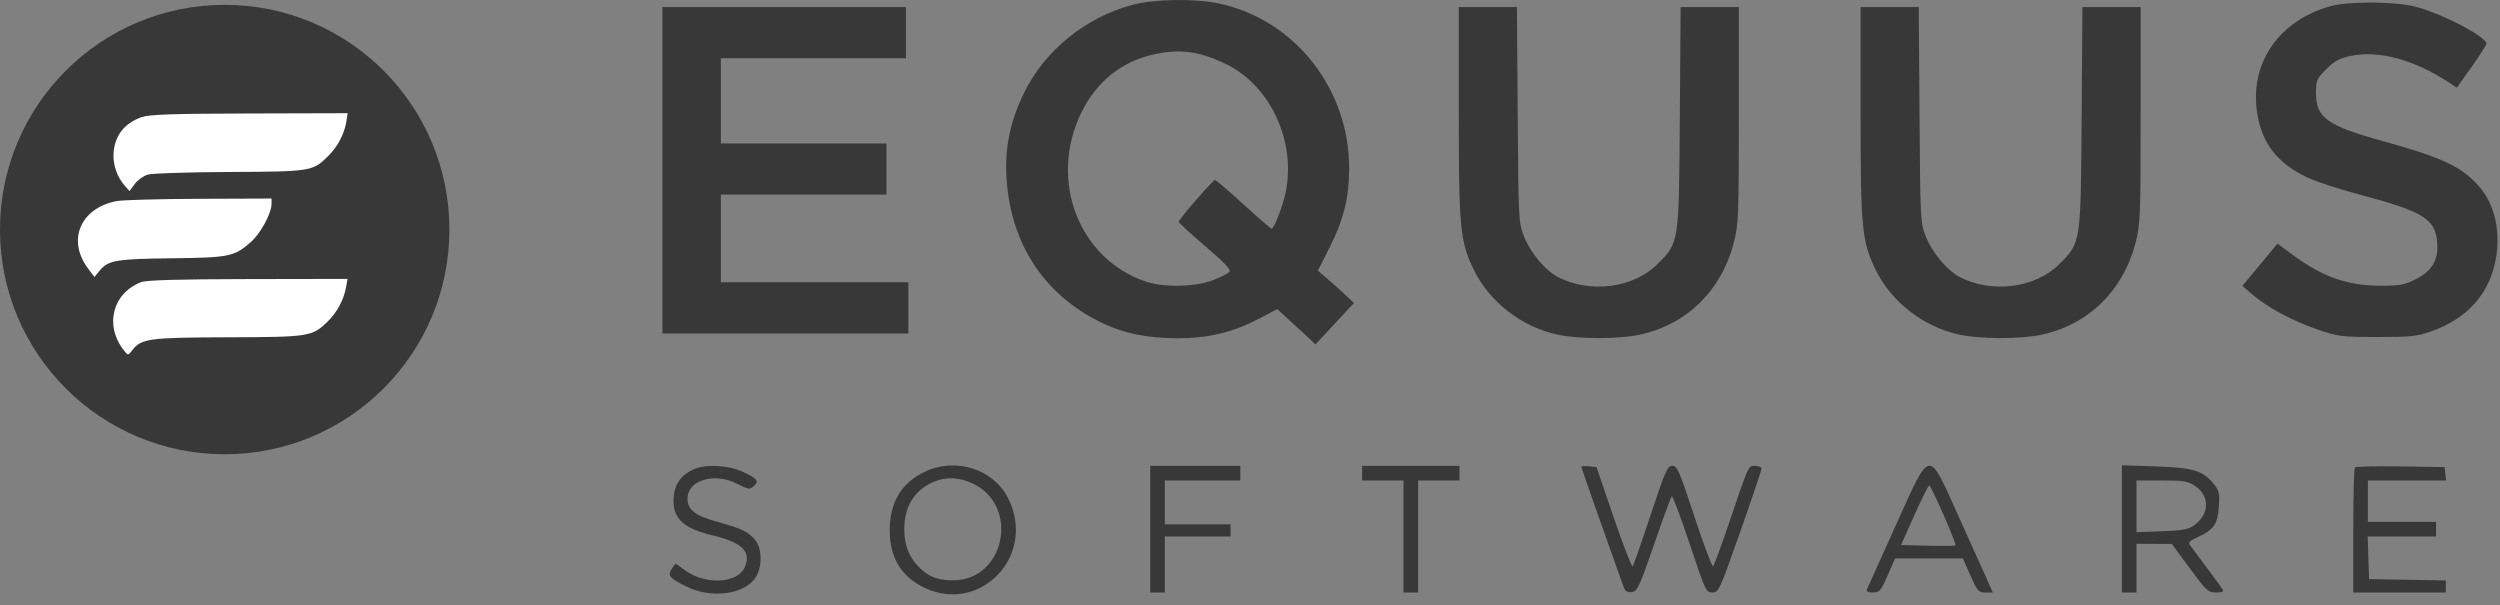
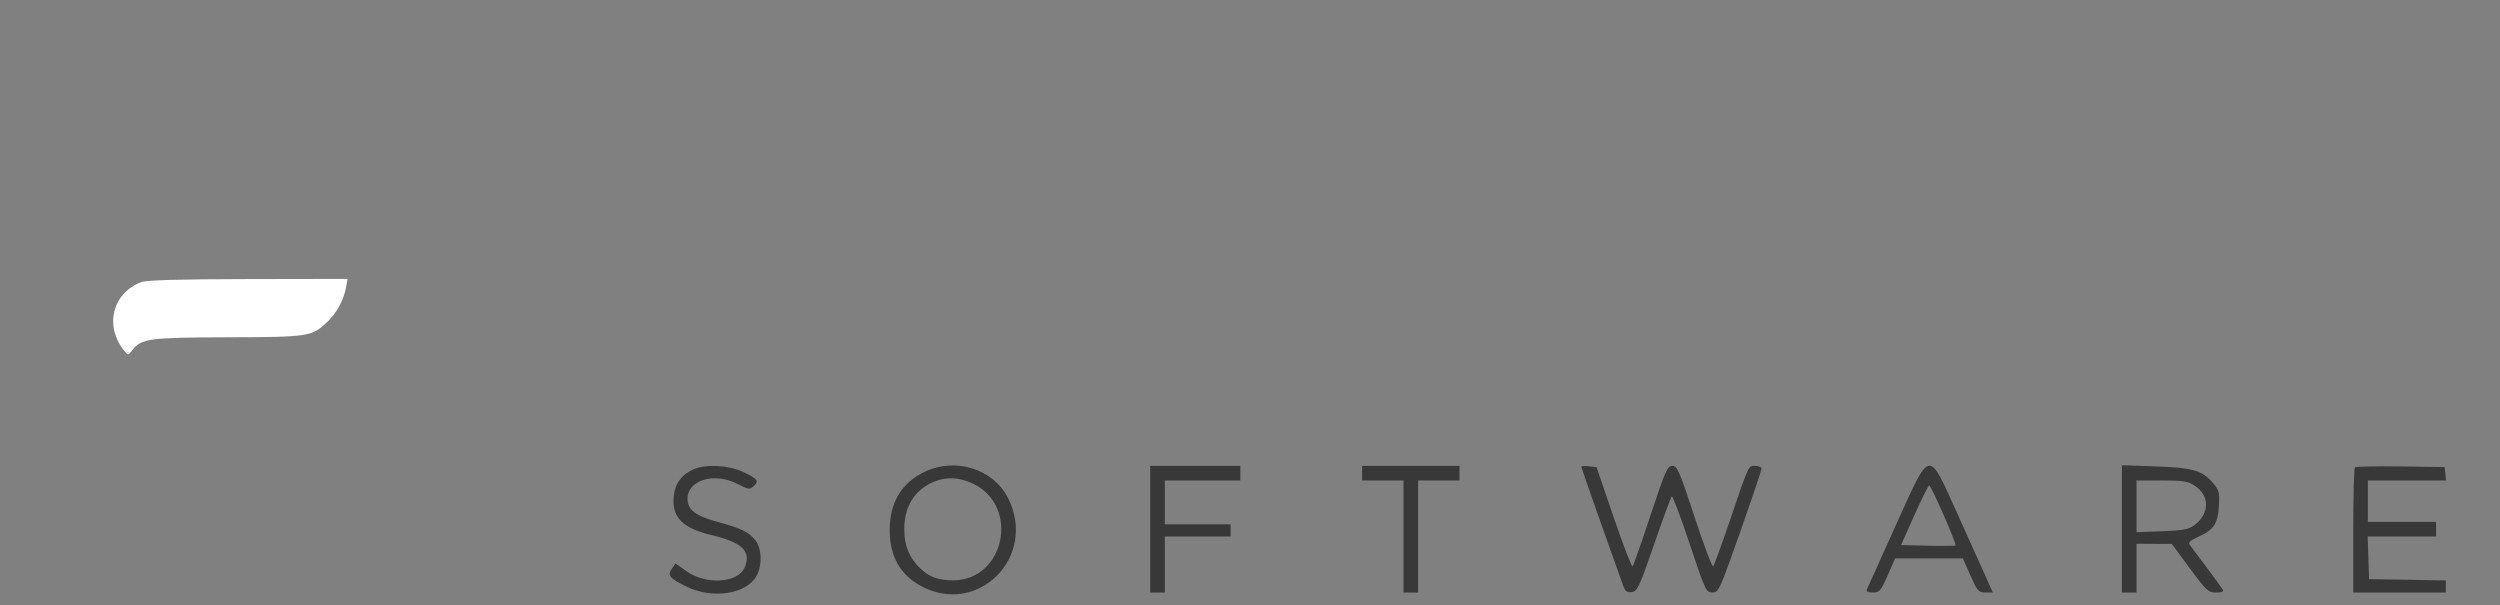
<svg xmlns="http://www.w3.org/2000/svg" width="128" height="31" viewBox="0 0 128 31" fill="none">
  <rect x="0" y="0" width="128" height="31" fill="#808080" stroke="none" />
  <path fill-rule="evenodd" clip-rule="evenodd" d="M35.513 24.028C34.886 24.307 34.547 24.775 34.492 25.438C34.403 26.507 34.938 27.039 36.477 27.409C38.01 27.777 38.473 28.235 38.132 29.045C37.791 29.854 36.162 29.962 35.141 29.242L34.585 28.85L34.398 29.117C34.157 29.461 34.279 29.609 35.158 30.039C36.45 30.672 38.162 30.428 38.706 29.535C39.031 29.004 39.018 28.098 38.681 27.669C38.342 27.239 37.973 27.058 36.76 26.727C35.606 26.412 35.201 26.103 35.201 25.535C35.201 24.578 36.572 24.169 37.752 24.774C38.322 25.067 38.387 25.076 38.59 24.892C38.88 24.629 38.788 24.509 38.022 24.152C37.291 23.812 36.129 23.754 35.513 24.028ZM47.358 24.149C46.163 24.714 45.557 25.714 45.553 27.129C45.548 28.463 46.077 29.417 47.141 29.996C50.069 31.59 53.134 28.505 51.61 25.498C50.858 24.014 48.935 23.404 47.358 24.149ZM58.891 27.094V30.336H59.266H59.639V28.902V27.468H61.323H63.006V27.156V26.845H61.323H59.639V25.723V24.6H61.572H63.505V24.226V23.852H61.198H58.891V27.094ZM69.739 24.226V24.6H70.799H71.859V27.468V30.336H72.233H72.607V27.468V24.6H73.667H74.727V24.226V23.852H72.233H69.739V24.226ZM80.961 23.896C80.961 23.942 82.322 27.81 83.109 30C83.208 30.275 83.301 30.342 83.547 30.312C83.834 30.277 83.926 30.08 84.686 27.883C85.14 26.569 85.548 25.457 85.593 25.413C85.637 25.369 86.048 26.459 86.507 27.834C87.314 30.255 87.352 30.336 87.673 30.334C87.995 30.333 88.041 30.233 89.097 27.237C89.697 25.534 90.188 24.076 90.188 23.997C90.188 23.917 90.046 23.852 89.873 23.852C89.505 23.852 89.563 23.727 88.547 26.72C88.14 27.919 87.765 28.943 87.714 28.994C87.663 29.045 87.234 27.91 86.762 26.47C85.984 24.102 85.876 23.852 85.624 23.852C85.373 23.852 85.264 24.098 84.509 26.377C84.049 27.766 83.636 28.943 83.591 28.994C83.545 29.044 83.111 27.922 82.625 26.5L81.742 23.915L81.352 23.875C81.137 23.854 80.961 23.863 80.961 23.896ZM97.046 26.938C96.277 28.636 95.62 30.094 95.585 30.18C95.544 30.284 95.646 30.336 95.891 30.336C96.228 30.336 96.294 30.26 96.646 29.463L97.031 28.59H98.766H100.5L100.885 29.463C101.241 30.268 101.3 30.336 101.65 30.336H102.03L101.728 29.652C101.561 29.276 100.904 27.817 100.267 26.41C98.689 22.923 98.88 22.891 97.046 26.938ZM108.641 27.078V30.336H109.016H109.39V29.089V27.842L110.294 27.847L111.198 27.851L112.114 29.093C112.968 30.251 113.06 30.336 113.462 30.336C113.773 30.336 113.867 30.293 113.801 30.18C113.727 30.055 112.642 28.586 112.105 27.883C112.027 27.781 112.157 27.663 112.53 27.495C113.341 27.133 113.548 26.832 113.605 25.927C113.65 25.22 113.623 25.111 113.305 24.733C112.758 24.083 112.282 23.945 110.356 23.879L108.641 23.82V27.078ZM120.572 23.933C120.525 23.98 120.487 25.44 120.487 27.177V30.336H122.856H125.225V30.027V29.719L123.261 29.684L121.297 29.65L121.261 28.559L121.225 27.468H122.976H124.726V27.094V26.72H122.98H121.235V25.66V24.6H123.238H125.241L125.202 24.258L125.162 23.915L122.91 23.881C121.672 23.862 120.62 23.885 120.572 23.933ZM47.795 24.674C46.816 25.099 46.298 25.936 46.298 27.094C46.298 27.944 46.556 28.572 47.128 29.112C47.592 29.55 48.045 29.712 48.805 29.712C51.424 29.712 52.226 25.963 49.859 24.783C49.154 24.432 48.441 24.394 47.795 24.674ZM109.39 25.924V27.247L110.694 27.199C111.767 27.159 112.059 27.105 112.346 26.893C113.134 26.309 113.153 25.398 112.387 24.881C112.022 24.635 111.813 24.6 110.68 24.6H109.39V25.924ZM98.017 26.377L97.335 27.905L98.703 27.94C99.455 27.959 100.094 27.953 100.121 27.925C100.189 27.857 98.875 24.855 98.776 24.852C98.734 24.851 98.392 25.537 98.017 26.377Z" fill="#383838" />
-   <circle cx="11.505" cy="11.753" r="11.505" fill="#383838" />
-   <path d="M5.812 7.874C5.866 6.955 6.347 6.323 7.238 6.002C7.632 5.86 8.748 5.822 12.767 5.81L17.802 5.796L17.732 6.229C17.63 6.858 17.297 7.495 16.821 7.971C16.016 8.776 15.958 8.785 11.771 8.805C9.687 8.815 7.799 8.874 7.577 8.936C7.355 8.999 7.051 9.214 6.902 9.416L6.631 9.783L6.386 9.506C6.004 9.076 5.779 8.436 5.812 7.874Z" fill="white" />
-   <path d="M4.518 13.763C3.418 12.306 4.103 10.663 5.964 10.296C6.25 10.239 8.154 10.187 10.194 10.179L13.903 10.165L13.902 10.446C13.9 10.928 13.34 11.957 12.841 12.395C11.993 13.14 11.747 13.19 8.791 13.224C5.937 13.257 5.539 13.326 5.098 13.86L4.834 14.181L4.518 13.763Z" fill="white" />
  <path d="M6.359 17.958C5.337 16.683 5.749 15.017 7.228 14.445C7.494 14.342 9.121 14.296 12.701 14.289L17.796 14.28L17.71 14.742C17.589 15.383 17.241 16.017 16.751 16.487C15.972 17.234 15.819 17.257 11.668 17.269C7.622 17.28 7.232 17.333 6.771 17.932C6.56 18.206 6.558 18.207 6.359 17.958Z" fill="white" />
-   <path fill-rule="evenodd" clip-rule="evenodd" d="M58.009 0.241C55.609 0.87 53.51 2.563 52.446 4.728C51.711 6.225 51.437 7.56 51.537 9.154C51.751 12.534 53.52 15.175 56.508 16.573C57.596 17.082 58.786 17.316 60.298 17.319C61.855 17.321 63.12 17.019 64.438 16.328L65.391 15.829L65.769 16.168C65.977 16.354 66.419 16.759 66.75 17.069L67.353 17.633L68.339 16.573L69.325 15.513L68.857 15.076C68.6 14.836 68.184 14.463 67.933 14.248L67.477 13.855L68.095 12.627C68.803 11.219 69.072 10.118 69.076 8.617C69.084 4.545 66.281 0.998 62.407 0.178C61.174 -0.082 59.132 -0.053 58.009 0.241ZM119.36 0.306C116.696 1.024 115.169 3.226 115.566 5.778C115.811 7.347 116.593 8.352 118.145 9.093C118.568 9.295 119.778 9.689 120.834 9.97C124.092 10.835 124.7 11.214 124.785 12.429C124.849 13.344 124.52 13.884 123.628 14.325C123.101 14.587 122.832 14.634 121.883 14.629C120.169 14.622 118.924 14.183 117.373 13.04L116.604 12.474L115.708 13.556L114.811 14.637L115.292 15.055C116.053 15.716 117.333 16.41 118.597 16.848C119.714 17.235 119.844 17.252 121.696 17.255C123.393 17.258 123.729 17.224 124.455 16.973C126.349 16.318 127.509 14.996 127.803 13.157C128.028 11.748 127.706 10.428 126.917 9.529C126.046 8.536 125.015 8.053 122.005 7.225C119.16 6.442 118.578 6.025 118.578 4.764C118.578 4.115 118.612 4.038 119.108 3.542C119.537 3.114 119.779 2.983 120.372 2.86C121.798 2.564 123.619 3.061 125.395 4.23L125.79 4.49L126.548 3.423C126.965 2.836 127.306 2.303 127.306 2.238C127.306 1.857 124.786 0.575 123.5 0.302C122.412 0.072 120.222 0.074 119.36 0.306ZM33.916 8.717V17.072H40.213H46.509V15.762V14.453H41.709H36.908V12.209V9.964H41.148H45.387V8.655V7.346H41.148H36.908V5.164V2.982H41.647H46.385V1.673V0.363H40.15H33.916V8.717ZM74.689 5.714C74.689 11.643 74.753 12.335 75.437 13.768C76.238 15.446 77.906 16.743 79.769 17.138C80.845 17.366 82.866 17.367 83.937 17.14C86.359 16.627 88.144 14.877 88.779 12.394C89.009 11.493 89.028 11.01 89.028 5.892V0.363H87.537H86.047L86.007 6.006C85.96 12.504 85.974 12.411 84.856 13.529C83.644 14.741 81.436 15.033 79.795 14.2C79.138 13.866 78.377 12.97 78.042 12.136C77.748 11.404 77.746 11.353 77.707 5.881L77.667 0.363H76.178H74.689V5.714ZM95.262 5.714C95.262 11.643 95.326 12.335 96.01 13.768C96.811 15.446 98.479 16.743 100.342 17.138C101.418 17.366 103.44 17.367 104.51 17.14C106.932 16.627 108.717 14.877 109.352 12.394C109.582 11.493 109.601 11.01 109.601 5.892V0.363H108.111H106.62L106.58 6.006C106.533 12.504 106.548 12.411 105.429 13.529C104.218 14.741 102.01 15.033 100.368 14.2C99.711 13.866 98.95 12.97 98.615 12.136C98.322 11.404 98.319 11.353 98.28 5.881L98.24 0.363H96.751H95.262V5.714ZM59.103 2.778C57.436 3.14 56.144 4.173 55.363 5.769C53.682 9.202 55.213 13.234 58.643 14.411C59.574 14.73 61.193 14.698 62.115 14.342C62.503 14.192 62.877 14.002 62.945 13.918C63.036 13.808 62.7 13.452 61.71 12.606C60.962 11.967 60.35 11.406 60.35 11.359C60.351 11.231 62.098 9.216 62.208 9.216C62.26 9.216 62.915 9.776 63.664 10.46C64.413 11.145 65.061 11.706 65.104 11.707C65.231 11.712 65.673 10.578 65.822 9.865C66.369 7.255 65.056 4.401 62.801 3.295C61.445 2.63 60.434 2.488 59.103 2.778Z" fill="#383838" />
</svg>